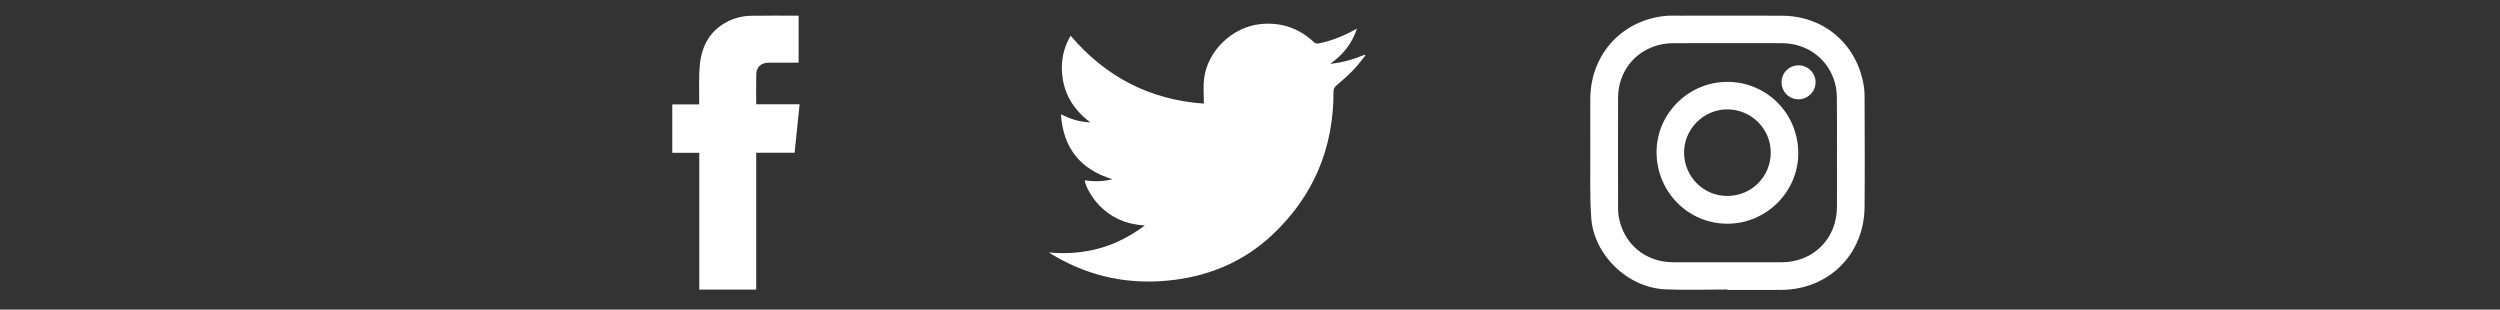
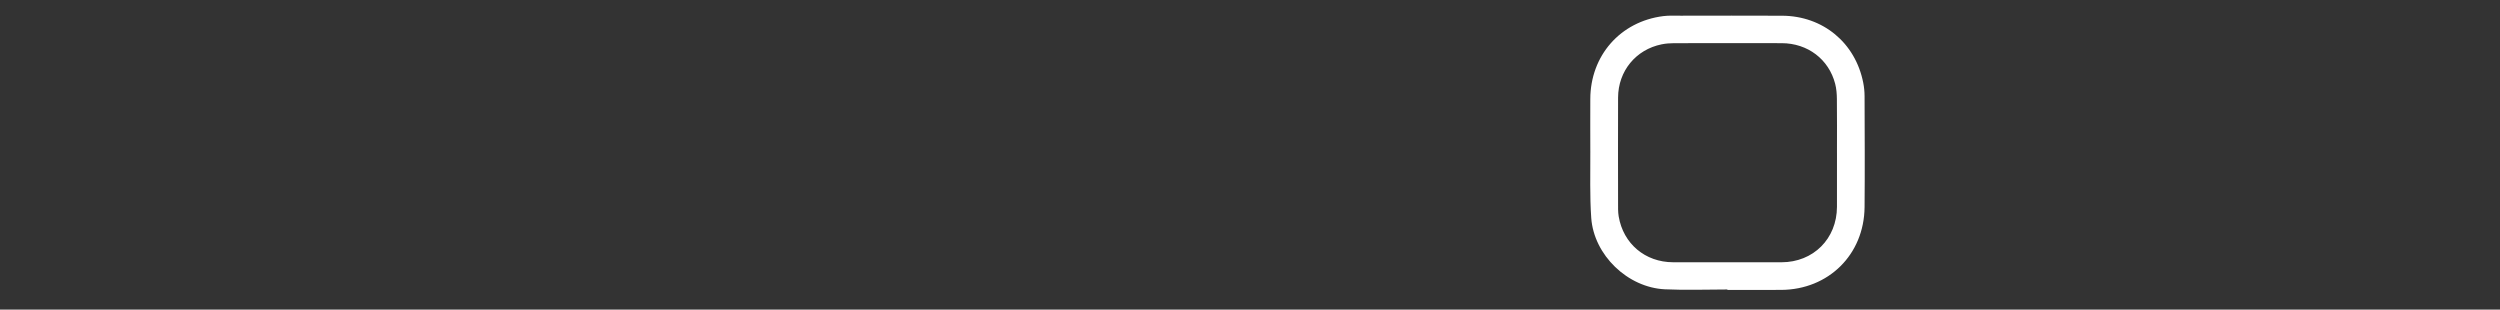
<svg xmlns="http://www.w3.org/2000/svg" version="1.1" id="Layer_1" x="0px" y="0px" width="320px" height="39.625px" viewBox="0 0 320 39.625" enable-background="new 0 0 320 39.625" xml:space="preserve">
  <rect x="0" y="0" width="320" height="39.625" fill="#333333" stroke="none" />
  <g id="_x35_7S4E7_1_">
    <g>
-       <path fill="#FFFFFF" d="M96.795,13.349c1.859,0,3.678,0,5.553,0c-0.214,2.085-0.424,4.128-0.637,6.2c-1.651,0-3.256,0-4.914,0    c0,5.857,0,11.681,0,17.524c-2.448,0-4.843,0-7.288,0c0-5.827,0-11.639,0-17.511c-1.176,0-2.306,0-3.458,0c0-2.09,0-4.122,0-6.197    c1.137,0,2.257,0,3.446,0c0-0.195-0.001-0.349,0-0.502c0.015-1.462-0.057-2.931,0.063-4.383c0.206-2.493,1.238-4.534,3.575-5.722    c0.935-0.475,1.945-0.719,2.982-0.739c2.023-0.038,4.047-0.011,6.105-0.011c0,2.001,0,3.988,0,6.014c-1.035,0-2.064,0-3.093,0    c-0.254,0-0.509-0.003-0.765,0.001c-0.936,0.013-1.533,0.539-1.562,1.479C96.766,10.761,96.795,12.021,96.795,13.349z" />
-     </g>
+       </g>
  </g>
  <g id="e5UA4r_1_">
    <g>
-       <path fill="#FFFFFF" d="M174.766,7.105c-0.507,0.617-0.974,1.272-1.527,1.842c-0.687,0.708-1.432,1.362-2.183,2.001    c-0.256,0.219-0.365,0.414-0.364,0.757c0.021,7.293-2.594,13.481-7.938,18.448c-3.466,3.222-7.629,5.034-12.314,5.654    c-5.56,0.733-10.772-0.271-15.61-3.134c-0.152-0.089-0.297-0.191-0.555-0.357c4.574,0.416,8.59-0.694,12.263-3.456    c-2.375-0.142-4.317-0.987-5.889-2.633c-0.88-0.92-1.677-2.293-1.812-3.142c1.168,0.155,2.325,0.181,3.548-0.148    c-4.108-1.26-6.29-3.969-6.585-8.301c1.213,0.593,2.389,0.989,3.767,1.027c-2.204-1.634-3.443-3.729-3.632-6.389    c-0.119-1.662,0.246-3.225,1.102-4.703c4.516,5.303,10.197,8.209,17.059,8.691c0-1.086-0.092-2.107,0.016-3.107    c0.39-3.611,3.628-6.722,7.246-7.075c2.645-0.257,4.913,0.52,6.848,2.336c0.122,0.116,0.374,0.187,0.543,0.153    c1.545-0.308,3.002-0.866,4.388-1.612c0.146-0.079,0.295-0.155,0.557-0.294c-0.654,1.968-1.832,3.384-3.429,4.504    c1.544-0.135,3.001-0.583,4.428-1.162C174.715,7.04,174.738,7.072,174.766,7.105z" />
-     </g>
+       </g>
  </g>
  <g id="w67t0z_1_">
    <g>
      <path fill="#FFFFFF" d="M221.107,37.053c-2.664,0-5.335,0.102-7.994-0.022c-4.771-0.222-9.093-4.376-9.434-9.133    c-0.199-2.803-0.101-5.626-0.118-8.44c-0.014-2.256-0.005-4.512-0.002-6.768c0.007-5.565,3.837-9.937,9.345-10.628    c0.736-0.092,1.49-0.052,2.236-0.052c4.324-0.004,8.651-0.02,12.978,0.003c5.222,0.027,9.37,3.464,10.376,8.575    c0.111,0.563,0.169,1.147,0.171,1.721c0.014,4.736,0.044,9.472,0,14.208c-0.059,6.066-4.614,10.557-10.676,10.59    c-2.294,0.012-4.588,0.002-6.881,0.002C221.107,37.09,221.107,37.071,221.107,37.053z M235.134,19.543c0,0,0,0-0.002,0    c0-2.293,0.016-4.587-0.011-6.879c-0.006-0.647-0.057-1.312-0.219-1.935c-0.812-3.142-3.517-5.194-6.839-5.203    c-4.605-0.013-9.211-0.008-13.814,0.002c-0.52,0.001-1.049,0.043-1.557,0.146c-3.305,0.671-5.562,3.418-5.578,6.81    c-0.017,4.475-0.007,8.949-0.001,13.423c0.001,0.597-0.02,1.202,0.077,1.785c0.588,3.503,3.394,5.868,6.959,5.876    c4.624,0.011,9.248,0.007,13.871,0.003c4.085-0.002,7.096-3.003,7.111-7.093C235.142,24.166,235.134,21.855,235.134,19.543z" />
-       <path fill="#FFFFFF" d="M221.167,10.478c5.061,0.044,9.062,4.142,9.011,9.228c-0.05,4.938-4.191,8.978-9.155,8.929    c-5.035-0.05-9.038-4.179-8.983-9.268C212.093,14.458,216.226,10.434,221.167,10.478z M221.132,25.083    c3.078-0.022,5.524-2.485,5.523-5.561c0-3.07-2.528-5.552-5.624-5.523c-3.01,0.028-5.503,2.567-5.471,5.57    C215.595,22.652,218.072,25.105,221.132,25.083z" />
-       <path fill="#FFFFFF" d="M228.039,10.54c-0.004-1.21,0.939-2.167,2.148-2.176c1.229-0.009,2.222,0.974,2.209,2.188    c-0.011,1.181-1.006,2.163-2.191,2.16C229.002,12.708,228.044,11.746,228.039,10.54z" />
    </g>
  </g>
</svg>